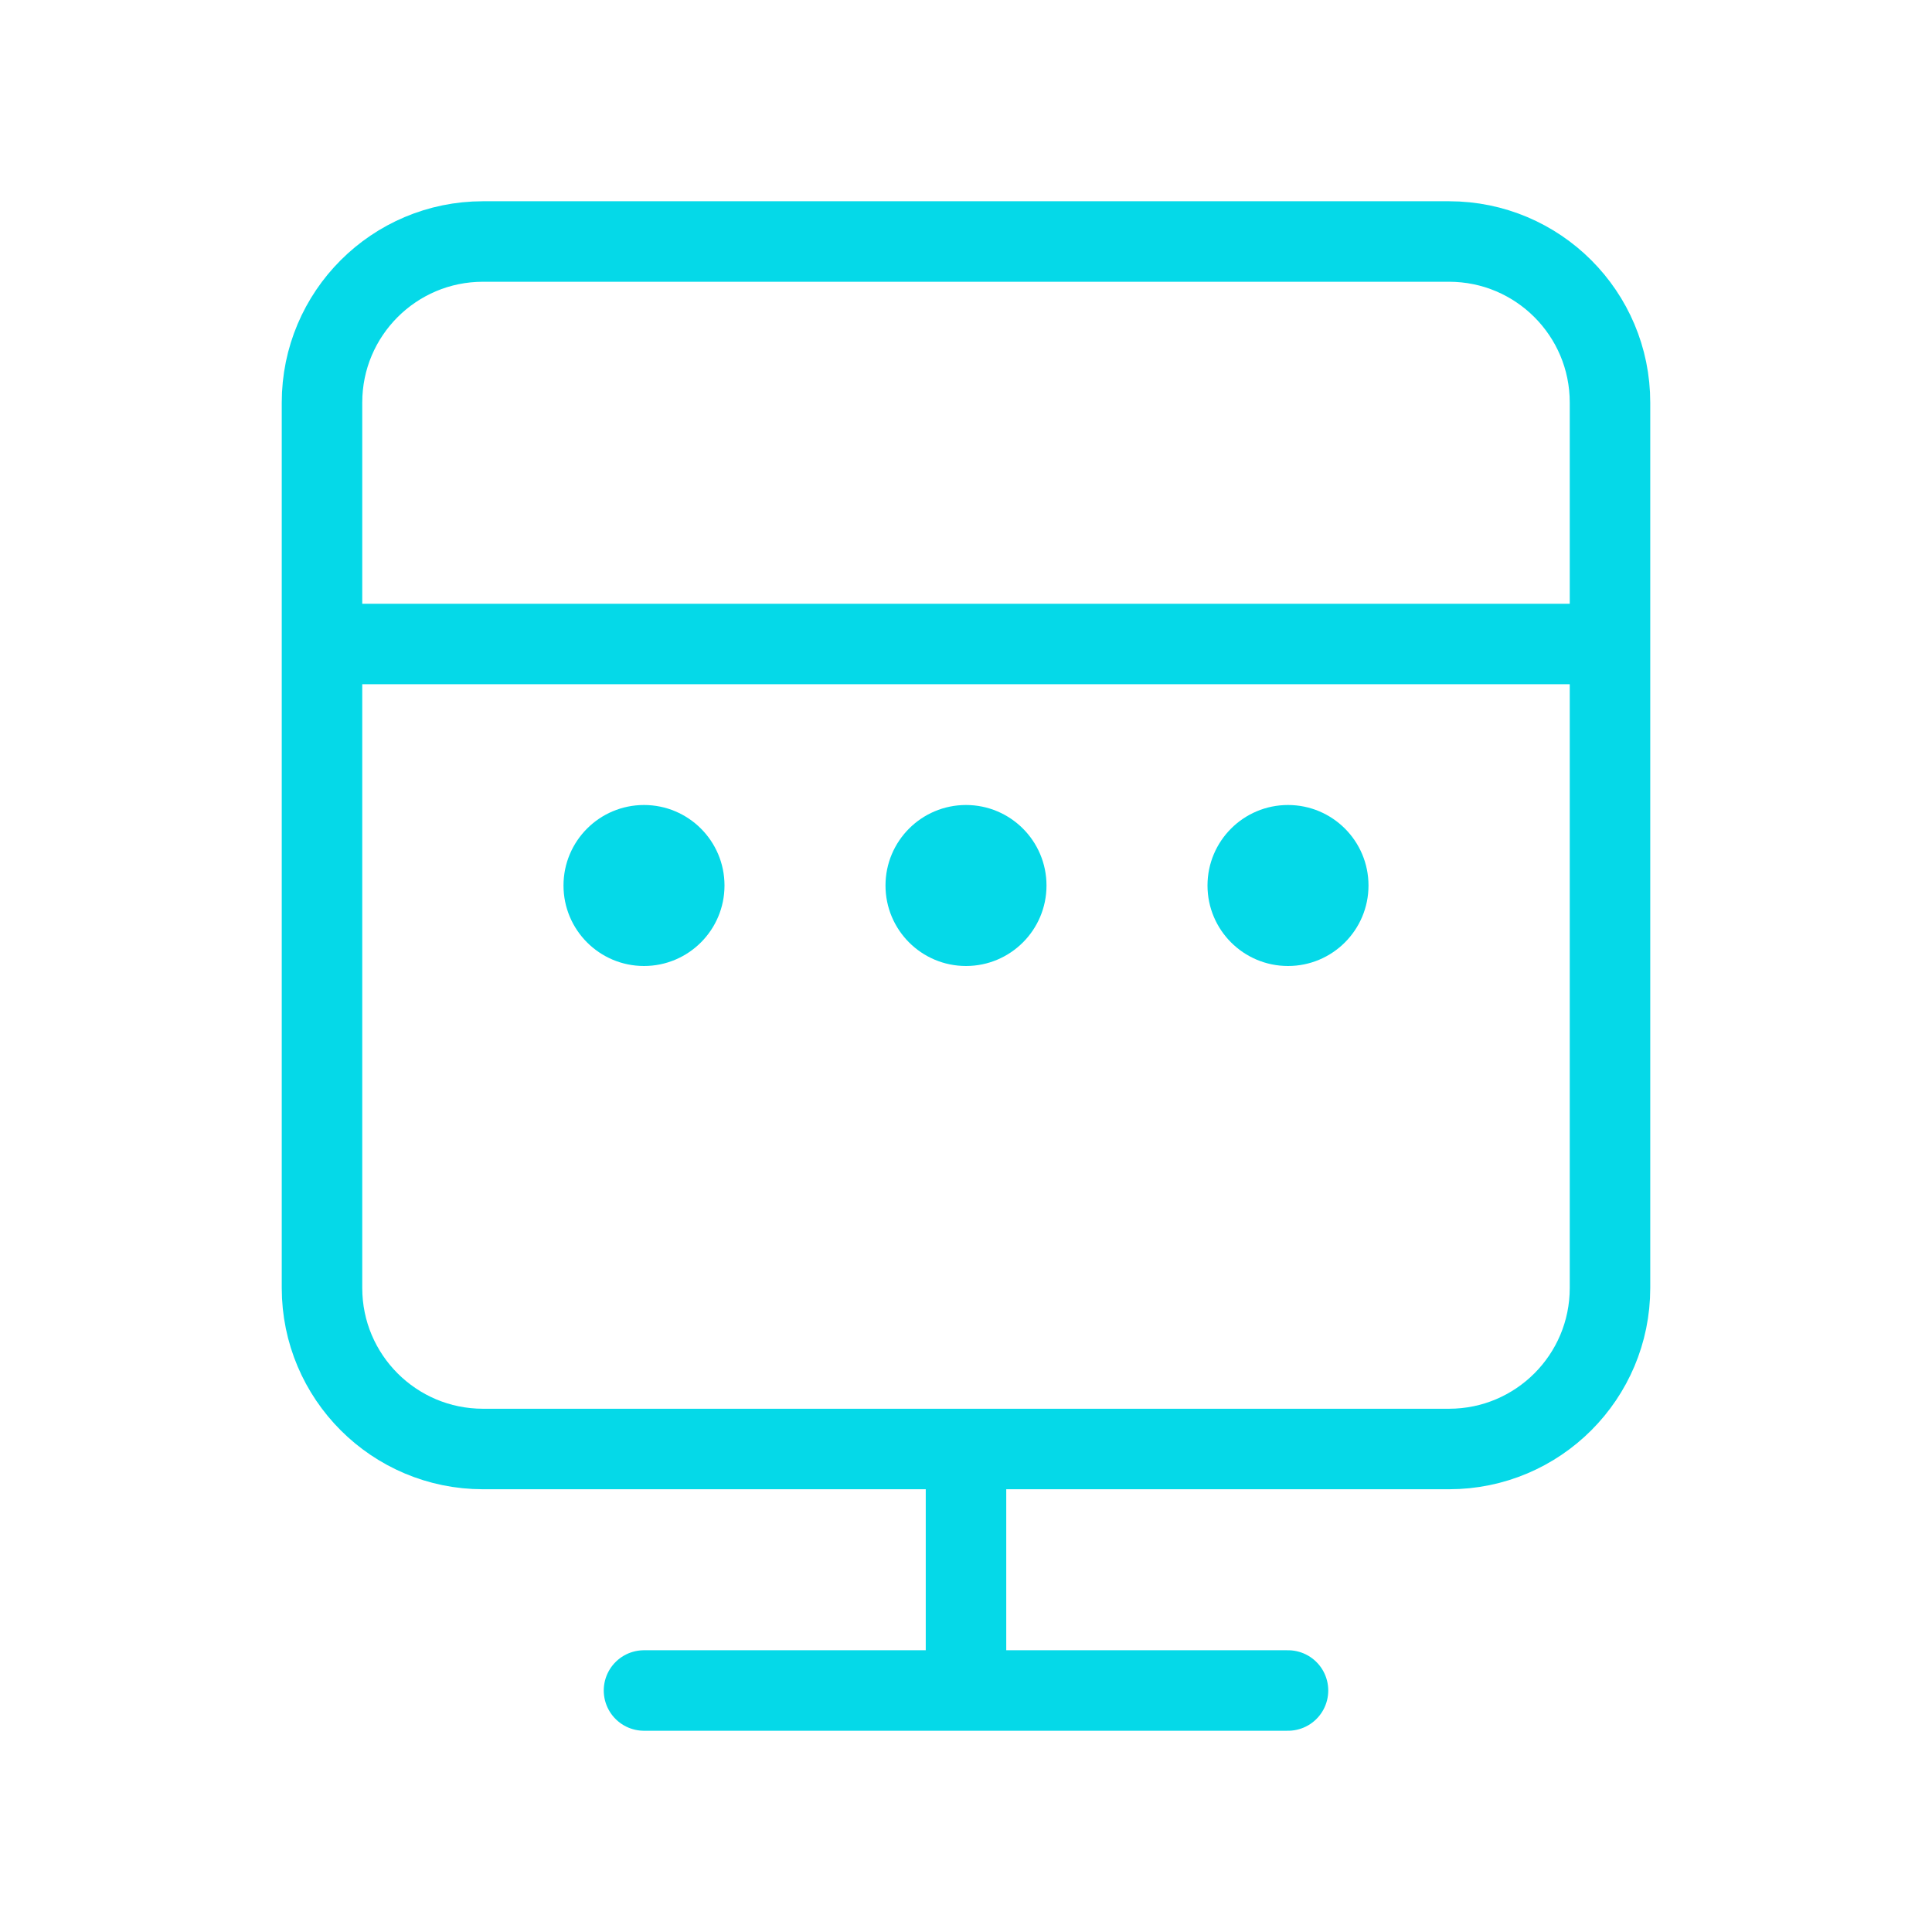
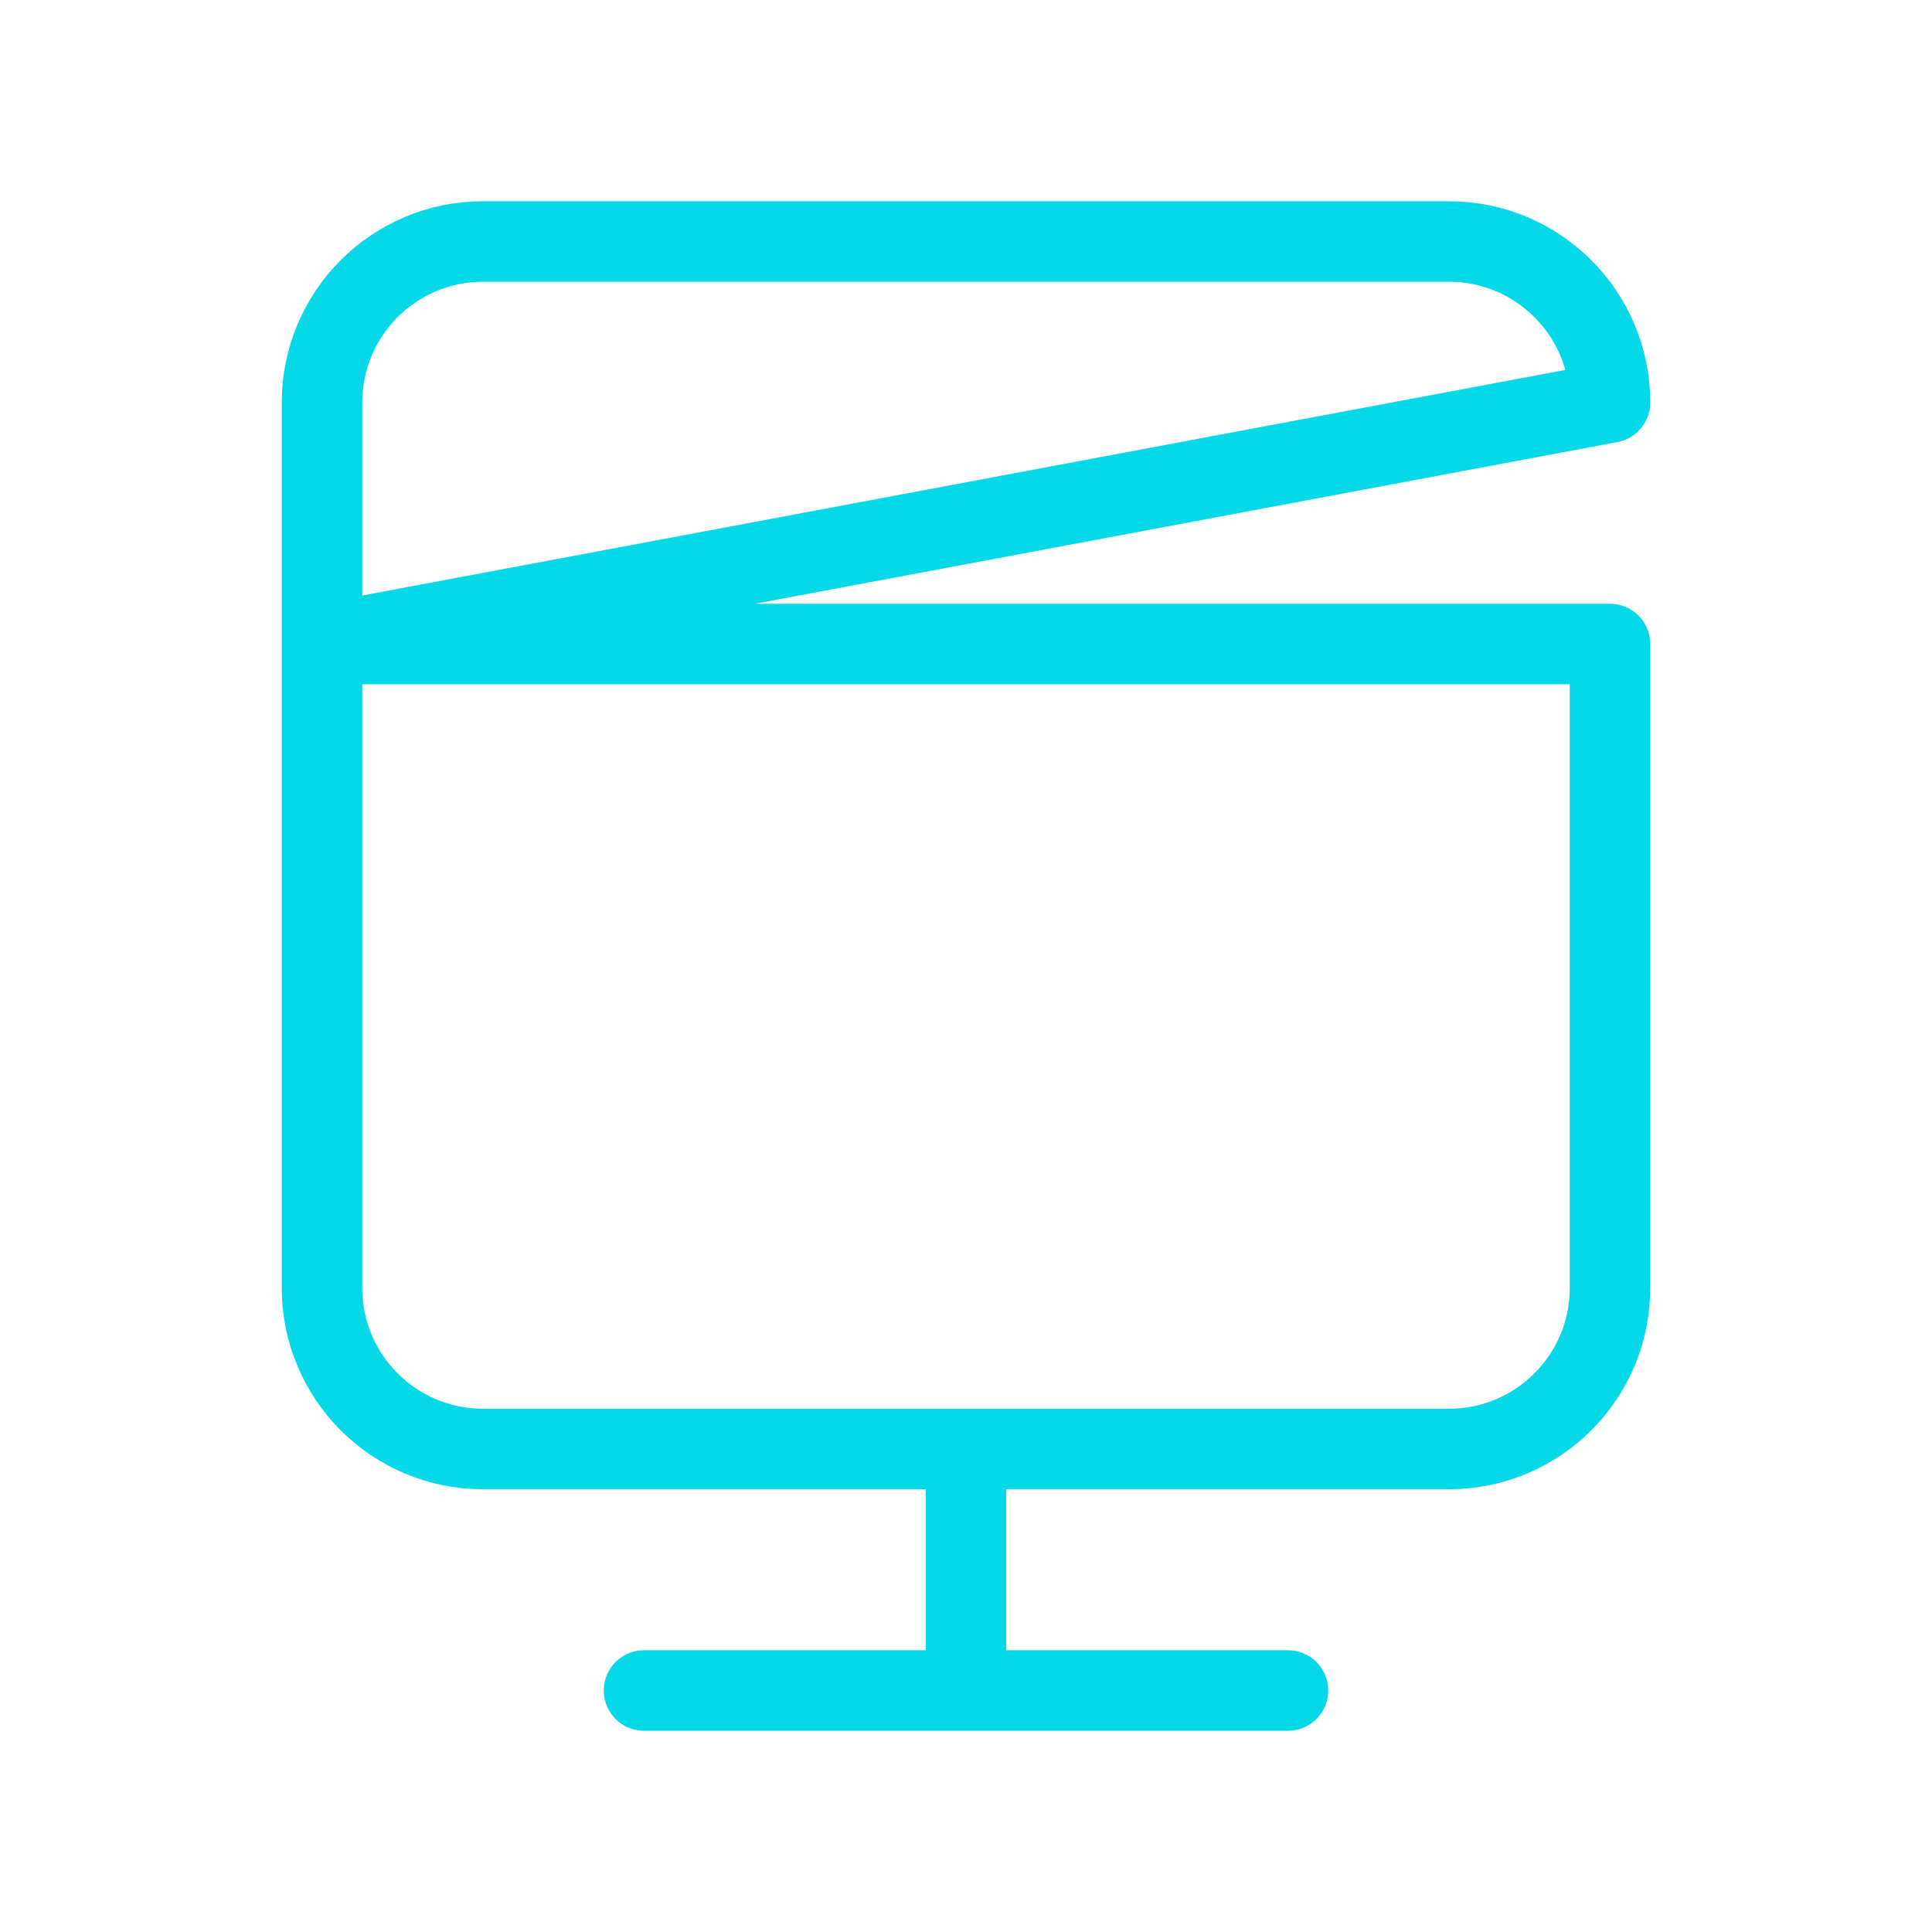
<svg xmlns="http://www.w3.org/2000/svg" width="48" height="48" viewBox="0 0 48 48" fill="none">
-   <path d="M40 16L40 32C40 34.209 38.209 36 36 36L12 36C9.791 36 8 34.209 8 32L8 16M40 16L40 10C40 7.791 38.209 6 36 6L12 6C9.791 6 8 7.791 8 10L8 16M40 16L8 16M24 42L24 36M16 42L32 42" stroke="#05D9E8" stroke-width="2" stroke-linecap="round" stroke-linejoin="round" />
-   <circle cx="24" cy="22" r="2" fill="#05D9E8" />
-   <circle cx="32" cy="22" r="2" fill="#05D9E8" />
-   <circle cx="16" cy="22" r="2" fill="#05D9E8" />
+   <path d="M40 16L40 32C40 34.209 38.209 36 36 36L12 36C9.791 36 8 34.209 8 32L8 16L40 10C40 7.791 38.209 6 36 6L12 6C9.791 6 8 7.791 8 10L8 16M40 16L8 16M24 42L24 36M16 42L32 42" stroke="#05D9E8" stroke-width="2" stroke-linecap="round" stroke-linejoin="round" />
</svg>